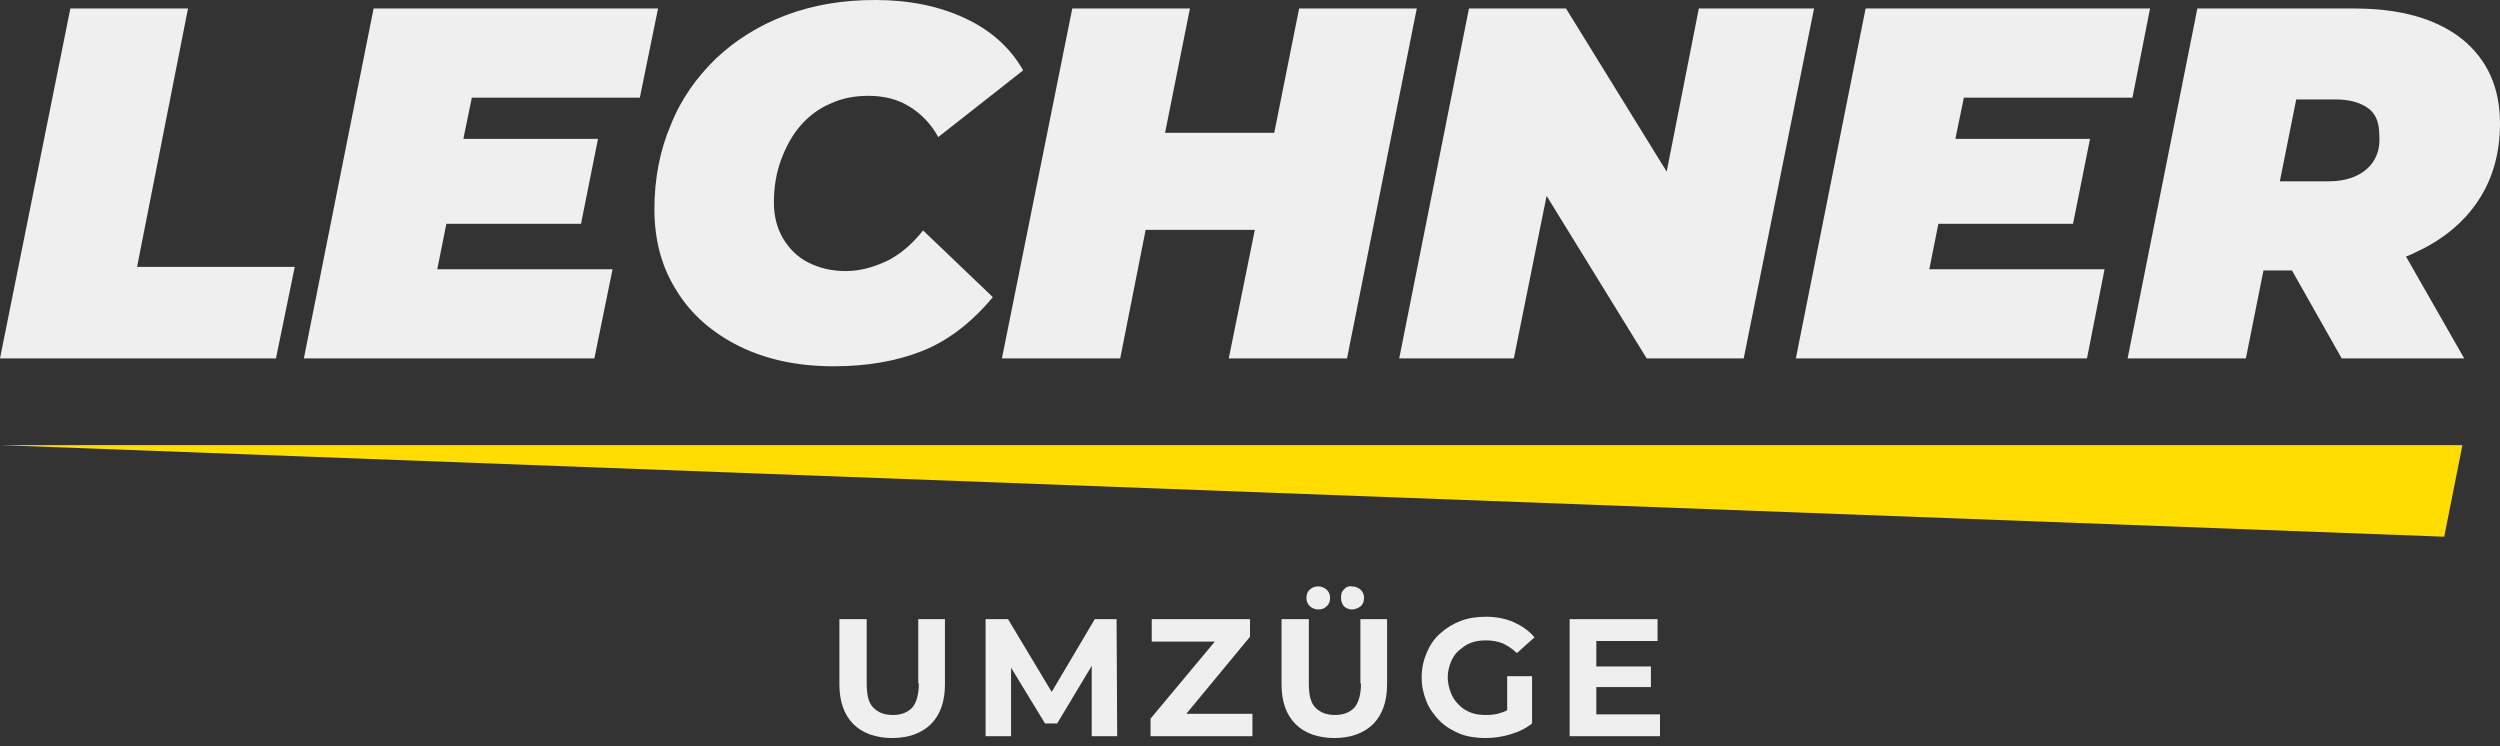
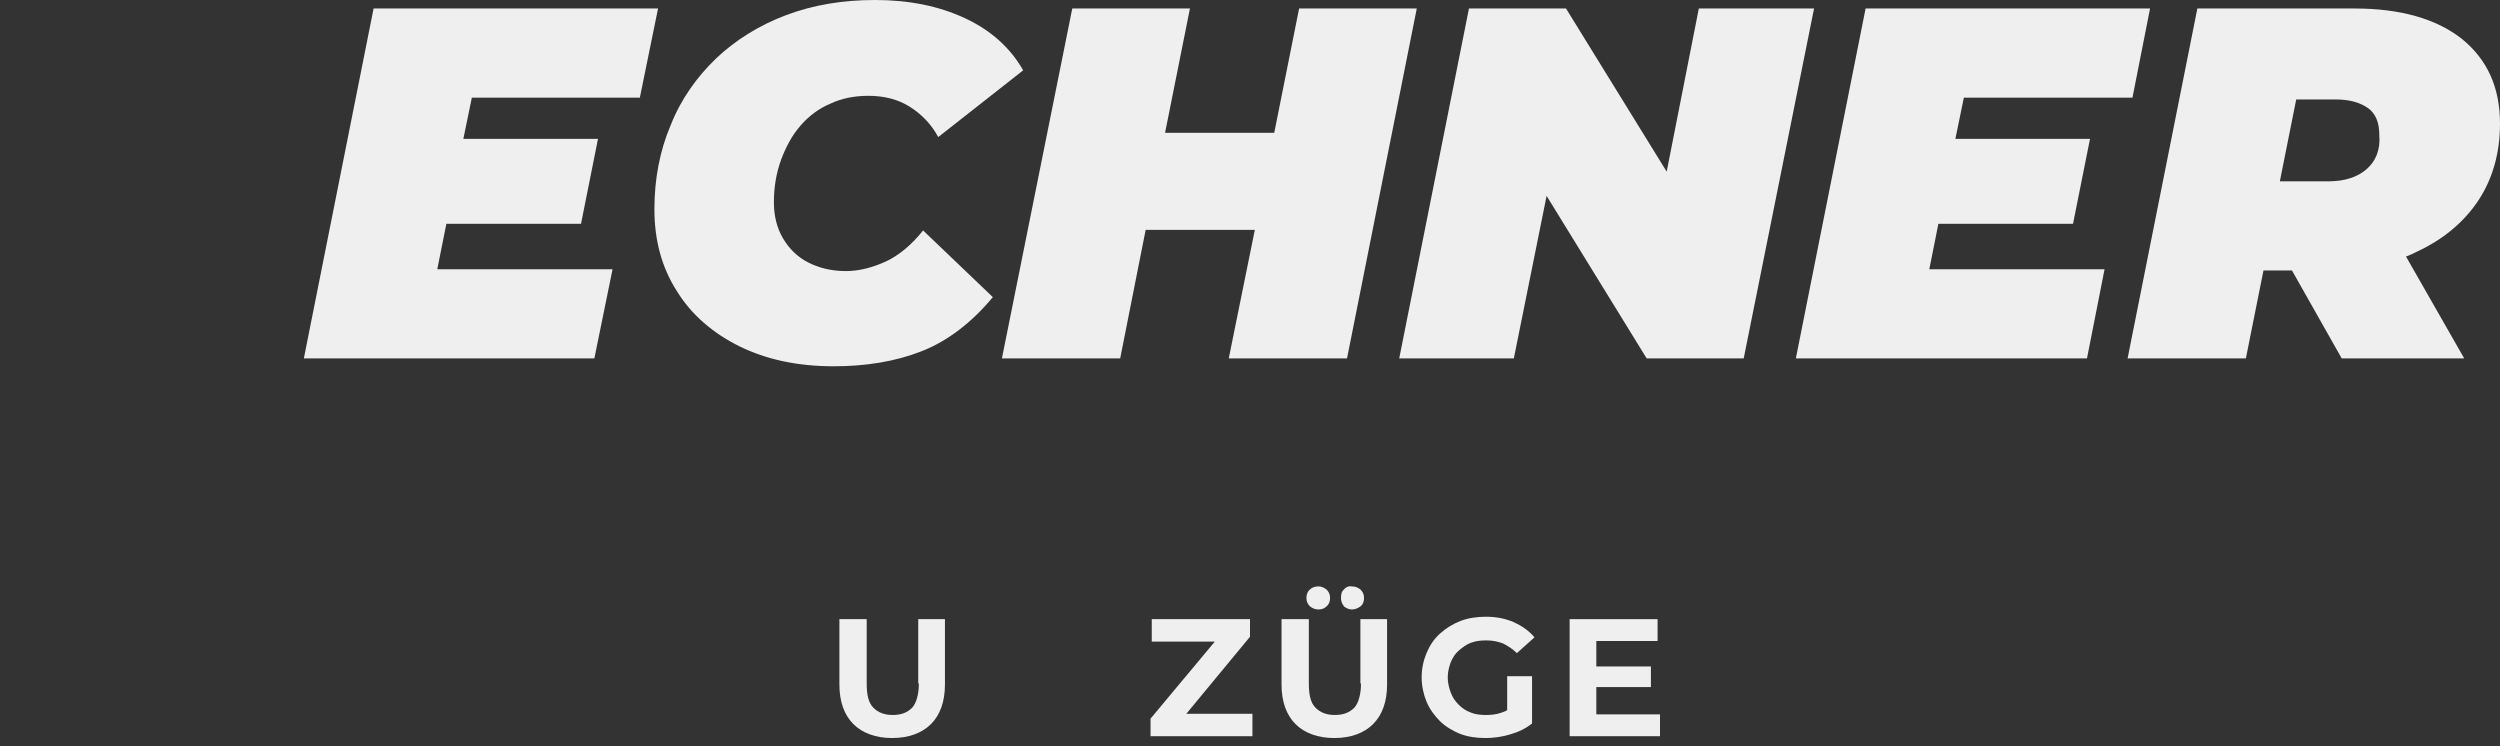
<svg xmlns="http://www.w3.org/2000/svg" width="211" height="63" viewBox="0 0 211 63" fill="none">
  <rect x="0" y="0" width="211" height="63" fill="#333333" stroke="none" />
  <path d="M77.551 57.682C77.551 58.604 77.347 59.32 76.988 59.73C76.579 60.139 76.067 60.344 75.35 60.344C74.634 60.344 74.122 60.139 73.712 59.73C73.303 59.32 73.149 58.655 73.149 57.682V52.257H70.846V57.785C70.846 59.218 71.255 60.344 72.023 61.112C72.791 61.879 73.917 62.289 75.299 62.289C76.681 62.289 77.807 61.879 78.575 61.112C79.343 60.344 79.753 59.218 79.753 57.785V52.257H77.5V57.682H77.551Z" fill="#EFEFEF" />
-   <path d="M92.398 52.257L88.763 58.399L85.078 52.257H83.184V62.135H85.334V56.352L88.2 61.06H89.224L92.142 56.198V62.135H94.292L94.24 52.257H92.398Z" fill="#EFEFEF" />
  <path d="M105.5 53.741V52.257H97.208V54.151H102.531L97.106 60.651V62.135H105.705V60.242H100.126L105.5 53.741Z" fill="#EFEFEF" />
  <path d="M113.436 49.75C113.231 49.903 113.18 50.159 113.18 50.466C113.18 50.773 113.282 50.978 113.436 51.183C113.64 51.337 113.845 51.439 114.101 51.439C114.357 51.439 114.613 51.337 114.818 51.183C115.022 51.029 115.125 50.773 115.125 50.466C115.125 50.159 115.022 49.955 114.818 49.75C114.613 49.596 114.408 49.494 114.101 49.494C113.845 49.443 113.589 49.545 113.436 49.75Z" fill="#EFEFEF" />
  <path d="M110.569 49.749C110.364 49.903 110.262 50.159 110.262 50.466C110.262 50.773 110.364 50.978 110.569 51.183C110.774 51.336 110.978 51.439 111.285 51.439C111.593 51.439 111.797 51.336 111.951 51.183C112.156 51.029 112.258 50.773 112.258 50.466C112.258 50.159 112.156 49.954 111.951 49.749C111.746 49.596 111.541 49.493 111.285 49.493C111.03 49.493 110.774 49.545 110.569 49.749Z" fill="#EFEFEF" />
  <path d="M114.868 57.682C114.868 58.604 114.663 59.32 114.305 59.73C113.895 60.139 113.383 60.344 112.667 60.344C111.95 60.344 111.438 60.139 111.029 59.73C110.619 59.32 110.466 58.655 110.466 57.682V52.257H108.162V57.785C108.162 59.218 108.572 60.344 109.339 61.112C110.107 61.879 111.233 62.289 112.616 62.289C113.998 62.289 115.124 61.879 115.892 61.112C116.659 60.344 117.069 59.218 117.069 57.785V52.257H114.817V57.682H114.868Z" fill="#EFEFEF" />
  <path d="M123.111 54.919C123.418 54.663 123.725 54.407 124.135 54.254C124.544 54.1 124.954 54.049 125.465 54.049C125.977 54.049 126.438 54.151 126.848 54.305C127.257 54.51 127.667 54.766 128.025 55.124L129.509 53.793C129.049 53.23 128.434 52.821 127.769 52.514C127.052 52.206 126.285 52.053 125.414 52.053C124.646 52.053 123.93 52.155 123.264 52.411C122.599 52.667 122.036 53.026 121.524 53.486C121.012 53.947 120.654 54.51 120.398 55.124C120.142 55.738 119.988 56.404 119.988 57.171C119.988 57.888 120.142 58.604 120.398 59.219C120.654 59.833 121.063 60.396 121.524 60.856C121.985 61.317 122.599 61.675 123.213 61.931C123.879 62.187 124.595 62.289 125.363 62.289C126.08 62.289 126.796 62.187 127.462 61.982C128.179 61.778 128.793 61.471 129.305 61.061V57.069H127.206V59.935C127.052 60.038 126.899 60.089 126.745 60.14C126.336 60.293 125.875 60.345 125.414 60.345C124.954 60.345 124.493 60.293 124.135 60.14C123.725 59.986 123.418 59.782 123.111 59.474C122.804 59.167 122.599 58.86 122.445 58.451C122.292 58.041 122.189 57.632 122.189 57.171C122.189 56.711 122.292 56.301 122.445 55.892C122.599 55.533 122.804 55.175 123.111 54.919Z" fill="#EFEFEF" />
  <path d="M134.729 57.989H139.336V56.249H134.729V54.1H139.899V52.257H132.477V62.135H140.104V60.293H134.729V57.989Z" fill="#EFEFEF" />
-   <path d="M15.868 0.717H5.938L0 30.249H23.291L24.878 22.521H11.569L15.868 0.717Z" fill="#EFEFEF" />
  <path d="M54.003 8.241L55.539 0.717H31.531L25.645 30.249H50.164L51.7 22.725H36.906L37.674 18.887H49.038L50.471 11.721H39.107L39.824 8.241H54.003Z" fill="#EFEFEF" />
  <path d="M74.787 22.06C73.66 22.572 72.534 22.879 71.408 22.879C70.18 22.879 69.156 22.623 68.234 22.162C67.313 21.701 66.596 20.985 66.084 20.115C65.573 19.245 65.317 18.221 65.317 17.095C65.317 15.764 65.521 14.587 65.931 13.461C66.34 12.386 66.852 11.414 67.569 10.595C68.286 9.776 69.105 9.162 70.077 8.752C71.05 8.292 72.125 8.087 73.302 8.087C74.633 8.087 75.81 8.394 76.783 9.008C77.755 9.622 78.575 10.441 79.189 11.567L86.355 5.937C85.28 4.043 83.642 2.559 81.441 1.535C79.24 0.512 76.732 0 73.865 0C71.152 0 68.644 0.409 66.34 1.28C64.037 2.15 62.092 3.378 60.454 4.914C58.816 6.5 57.485 8.343 56.614 10.544C55.693 12.693 55.232 15.099 55.232 17.658C55.232 20.268 55.847 22.572 57.126 24.568C58.355 26.564 60.147 28.099 62.399 29.225C64.702 30.351 67.313 30.914 70.384 30.914C73.097 30.914 75.606 30.505 77.807 29.635C80.008 28.765 82.004 27.229 83.796 25.079L77.909 19.449C76.936 20.678 75.862 21.548 74.787 22.06Z" fill="#EFEFEF" />
  <path d="M109.645 0.717L107.546 11.209H98.332L100.431 0.717H90.5L84.562 30.249H94.544L96.694 19.398H105.908L103.707 30.249H113.689L119.576 0.717H109.645Z" fill="#EFEFEF" />
  <path d="M143.381 0.717L140.668 14.485L132.171 0.717H123.98L118.094 30.249H127.768L130.533 16.532L138.979 30.249H147.169L153.107 0.717H143.381Z" fill="#EFEFEF" />
  <path d="M163.6 18.887H174.964L176.397 11.721H165.033L165.75 8.241H179.98L181.465 0.717H157.457L151.57 30.249H176.141L177.625 22.725H162.832L163.6 18.887Z" fill="#EFEFEF" />
  <path d="M209.157 16.942C210.386 15.099 211 12.898 211 10.441C211 7.371 209.925 5.016 207.775 3.276C205.625 1.587 202.605 0.717 198.715 0.717H185.457L179.57 30.249H189.552L191.037 22.828H193.442L197.64 30.249H207.98L203.066 21.651C203.373 21.548 203.68 21.395 203.987 21.241C206.188 20.217 207.929 18.784 209.157 16.942ZM199.739 14.28C198.971 14.946 197.896 15.304 196.514 15.304H192.419L193.801 8.394H197.128C198.305 8.394 199.176 8.65 199.841 9.111C200.506 9.571 200.814 10.339 200.814 11.414C200.916 12.642 200.506 13.615 199.739 14.28Z" fill="#EFEFEF" />
-   <path d="M0 37.568L206.291 45.298L207.826 37.568H0Z" fill="#FFDD00" />
</svg>